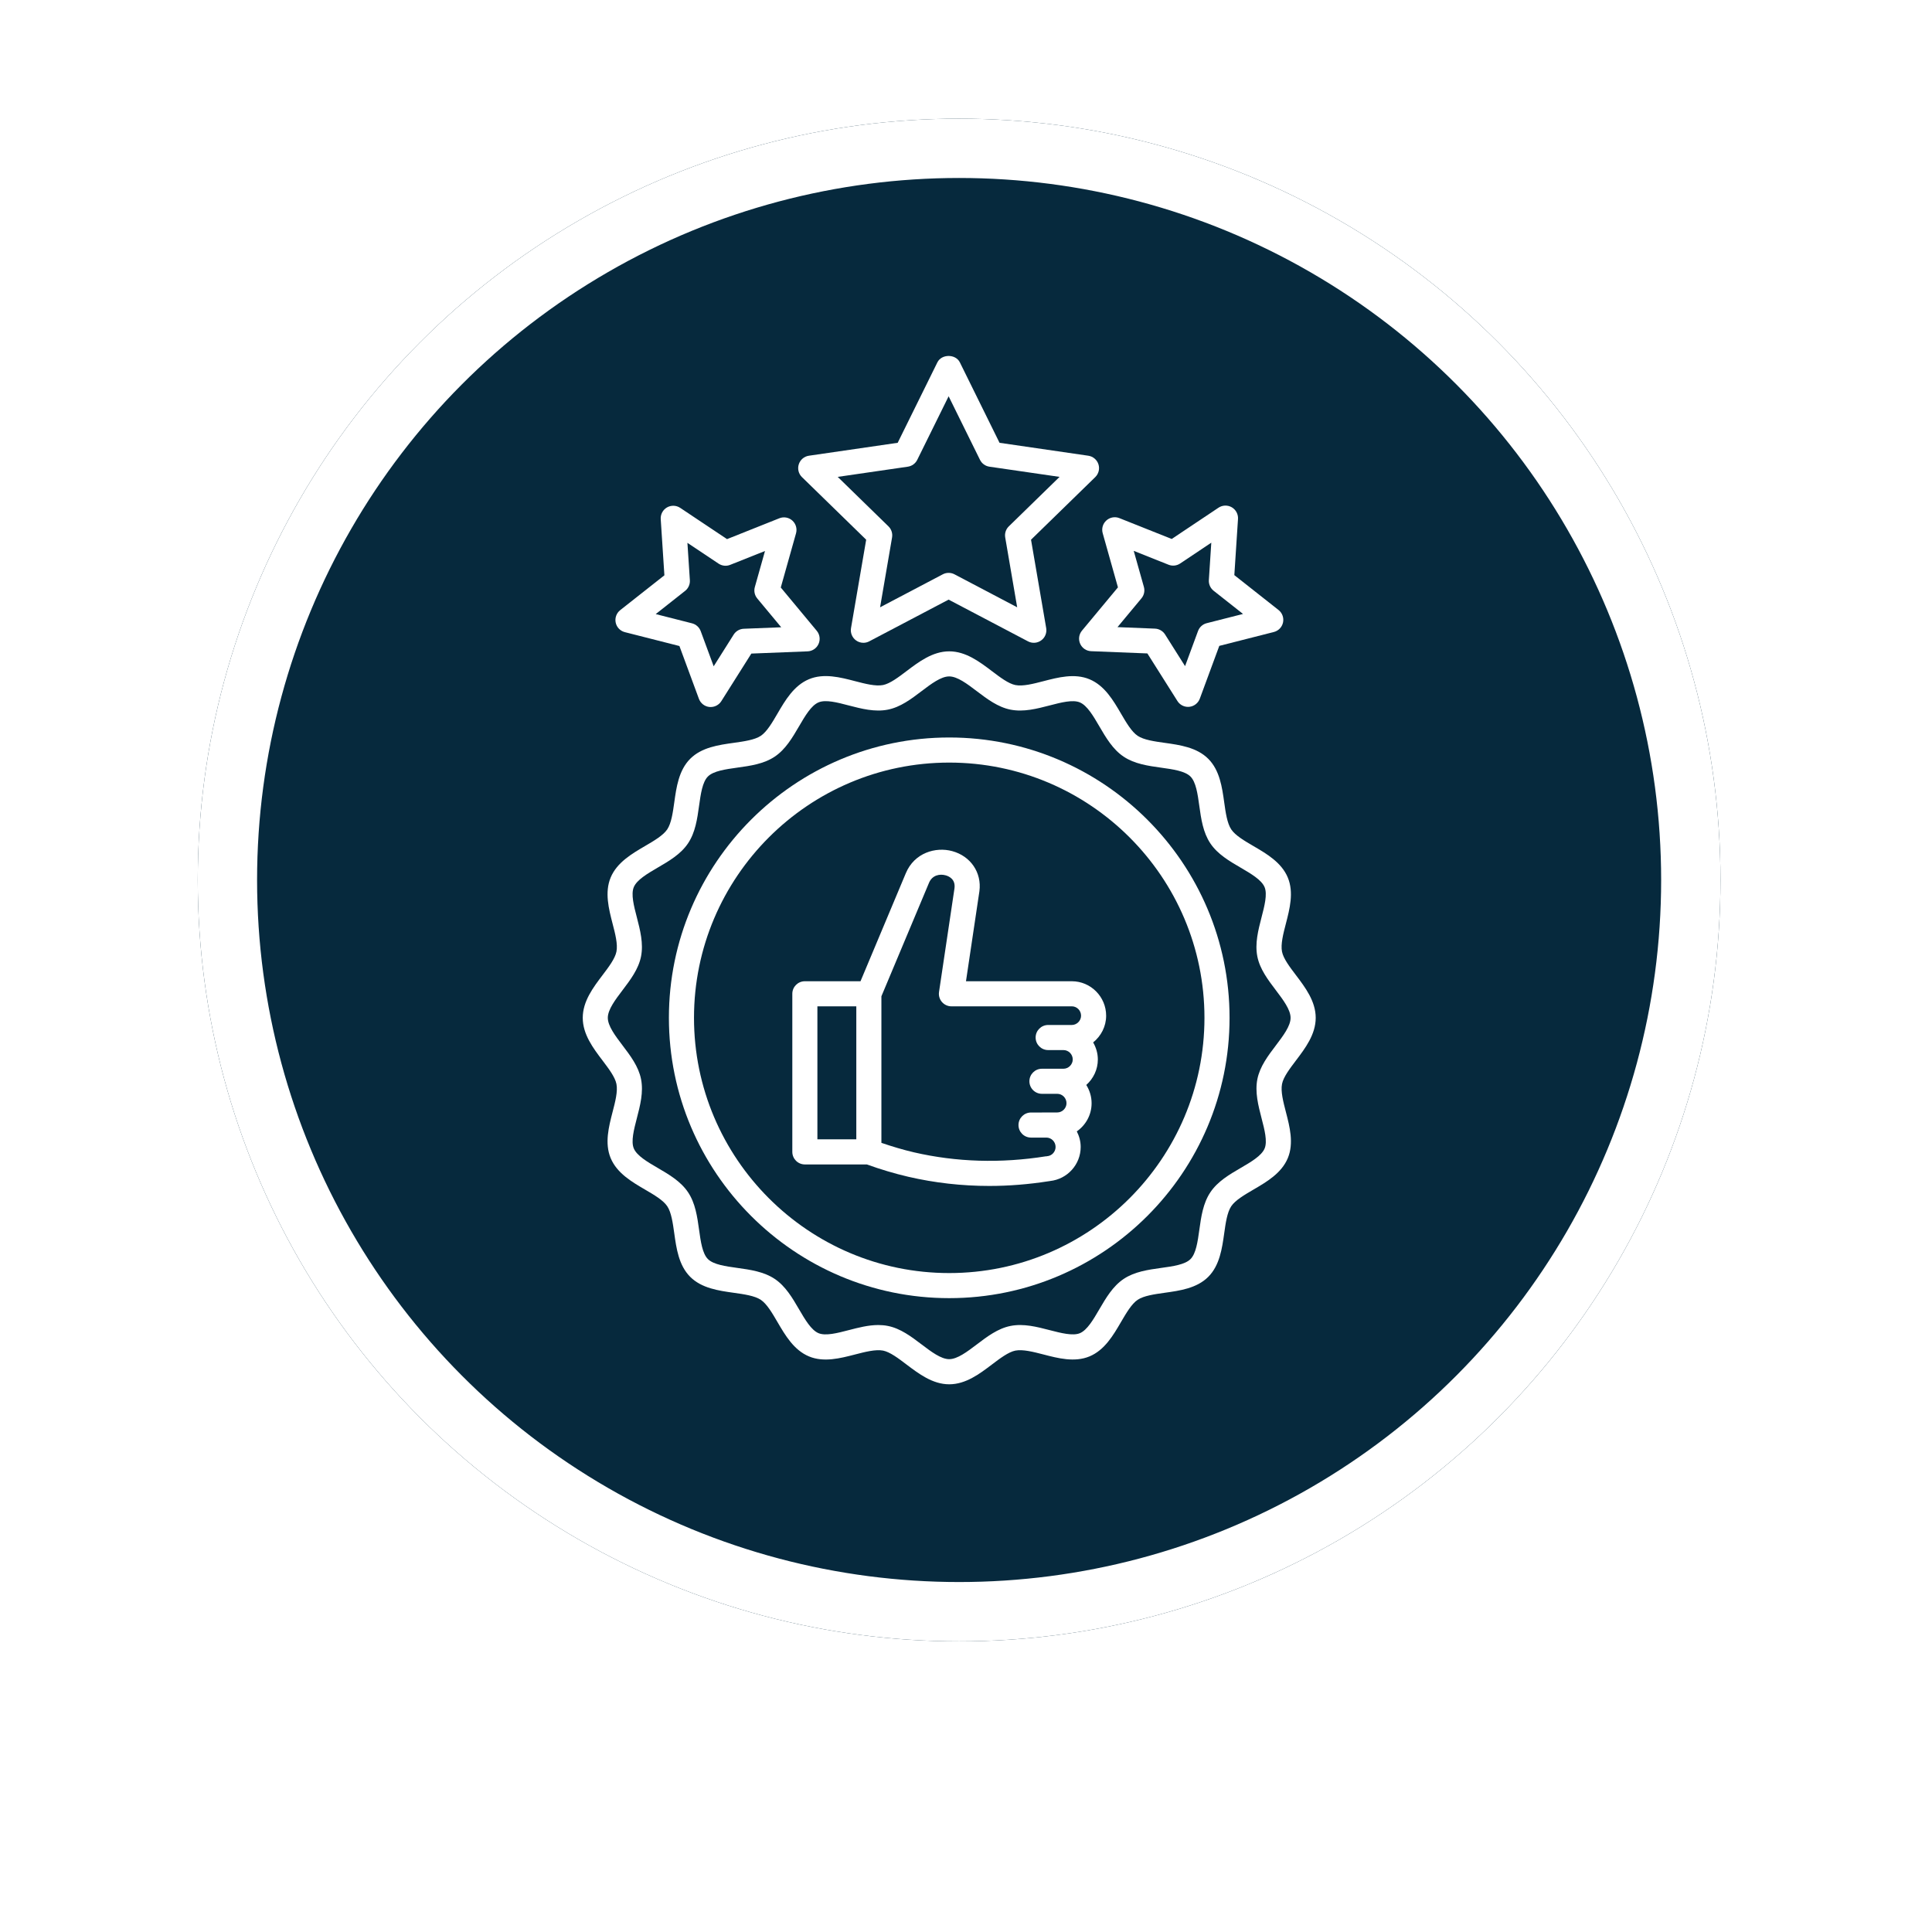
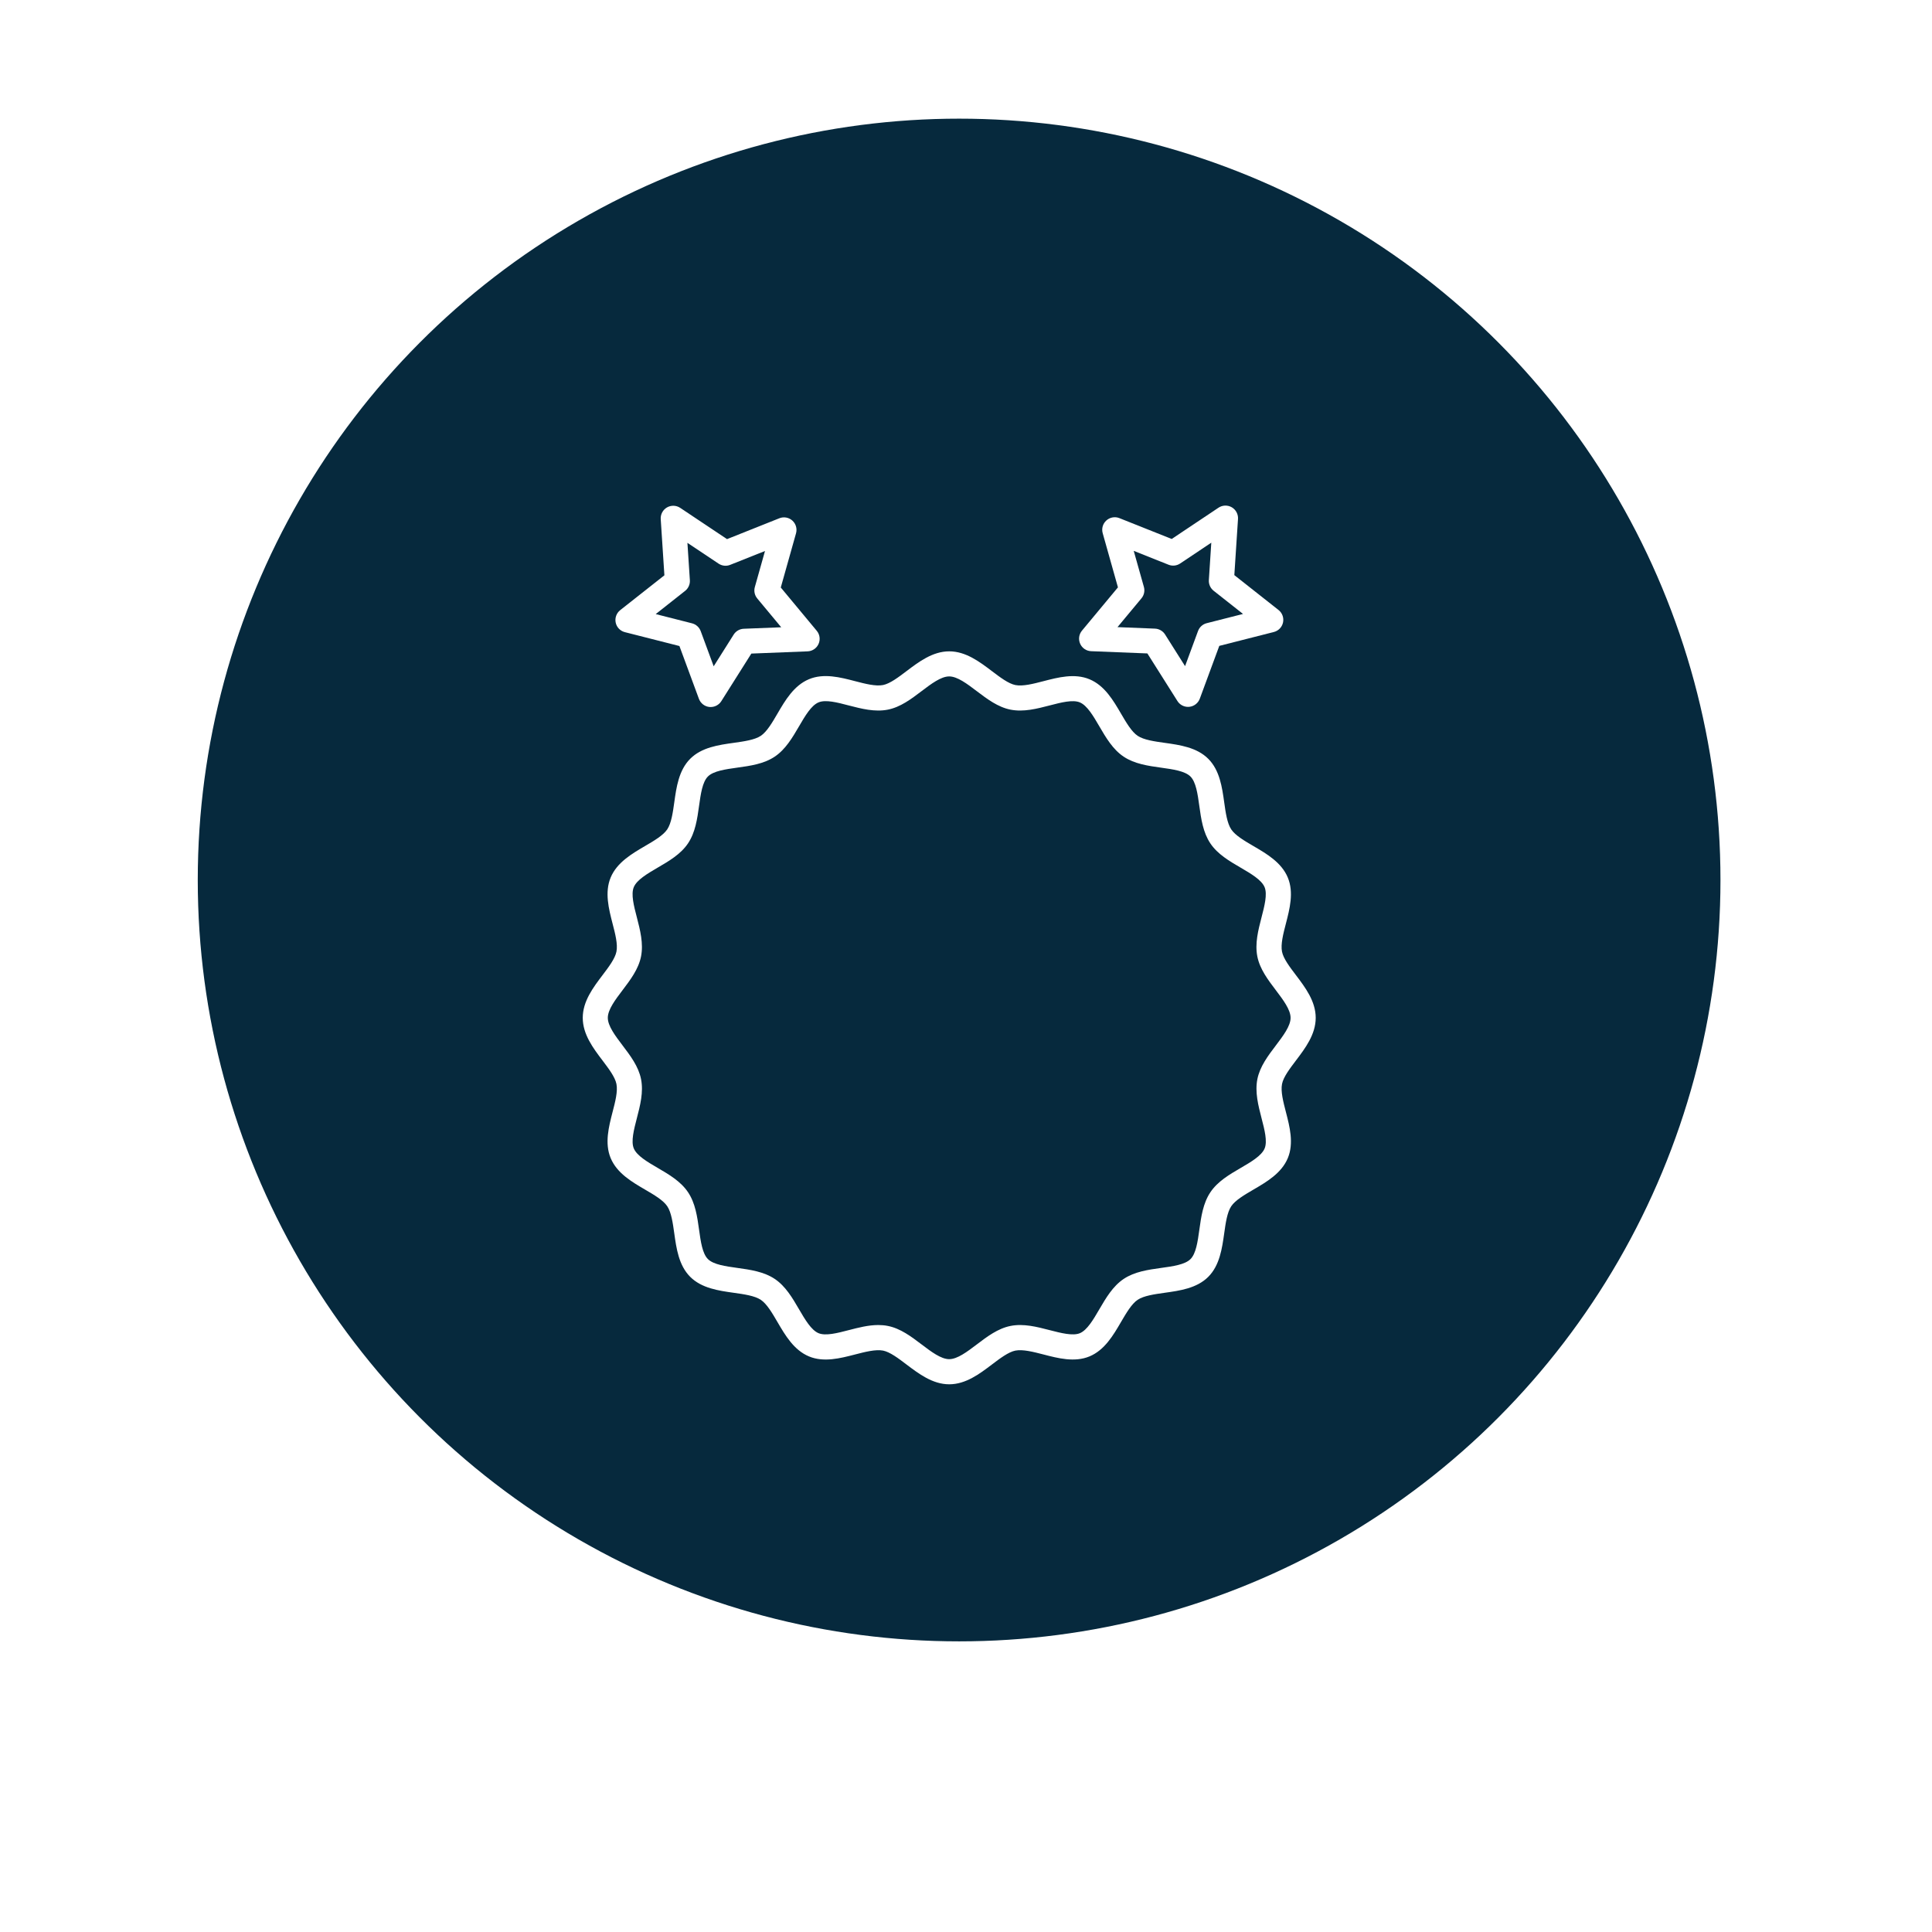
<svg xmlns="http://www.w3.org/2000/svg" width="108" height="108" viewBox="0 0 108 108" fill="none">
  <g filter="url(#filter0_d_81_1438)">
    <circle cx="53.615" cy="49.193" r="42.56" fill="#06293D" />
-     <circle cx="53.615" cy="49.193" r="40.902" stroke="white" stroke-width="3.316" />
  </g>
-   <path d="M48.42 30.17L47.572 35.112C47.527 35.375 47.636 35.642 47.851 35.798C47.973 35.888 48.119 35.933 48.264 35.933C48.376 35.933 48.487 35.906 48.59 35.852L53.028 33.519L57.466 35.852C57.702 35.977 57.988 35.956 58.204 35.798C58.42 35.642 58.528 35.376 58.483 35.112L57.635 30.17L61.225 26.671C61.416 26.485 61.485 26.206 61.403 25.953C61.32 25.699 61.101 25.514 60.836 25.475L55.875 24.753L53.657 20.257C53.422 19.779 52.635 19.779 52.4 20.257L50.181 24.753L45.219 25.475C44.955 25.513 44.736 25.698 44.653 25.953C44.571 26.206 44.639 26.485 44.83 26.671L48.42 30.17ZM50.747 26.088C50.975 26.055 51.173 25.912 51.275 25.705L53.029 22.152L54.782 25.705C54.884 25.912 55.081 26.055 55.31 26.088L59.23 26.658L56.394 29.423C56.228 29.584 56.153 29.816 56.192 30.043L56.861 33.948L53.355 32.104C53.253 32.05 53.141 32.024 53.029 32.024C52.917 32.024 52.805 32.05 52.703 32.104L49.197 33.948L49.867 30.043C49.906 29.816 49.83 29.583 49.665 29.423L46.829 26.658L50.747 26.088Z" fill="white" />
  <path d="M34.931 35.338L37.98 36.113L39.07 39.065C39.163 39.315 39.389 39.492 39.654 39.52C39.678 39.523 39.704 39.523 39.727 39.523C39.966 39.523 40.191 39.401 40.321 39.197L42.001 36.535L45.145 36.411C45.412 36.401 45.65 36.239 45.758 35.995C45.867 35.752 45.828 35.467 45.657 35.262L43.646 32.842L44.498 29.813C44.571 29.556 44.491 29.28 44.293 29.101C44.095 28.922 43.811 28.872 43.564 28.972L40.641 30.137L38.024 28.39C37.802 28.242 37.516 28.233 37.284 28.366C37.053 28.5 36.918 28.753 36.935 29.02L37.14 32.16L34.669 34.108C34.46 34.274 34.362 34.544 34.418 34.805C34.473 35.066 34.672 35.272 34.931 35.338ZM38.298 33.031C38.479 32.888 38.579 32.665 38.564 32.435L38.427 30.345L40.169 31.508C40.362 31.635 40.605 31.663 40.819 31.575L42.764 30.801L42.196 32.816C42.133 33.038 42.184 33.278 42.332 33.455L43.671 35.065L41.578 35.148C41.348 35.157 41.136 35.279 41.013 35.474L39.895 37.246L39.17 35.281C39.09 35.065 38.908 34.901 38.684 34.844L36.655 34.328L38.298 33.031Z" fill="white" />
  <path d="M62.494 32.834L60.483 35.253C60.312 35.459 60.273 35.742 60.382 35.987C60.49 36.23 60.728 36.392 60.995 36.402L64.139 36.527L65.819 39.188C65.948 39.393 66.173 39.515 66.412 39.515C66.437 39.515 66.461 39.514 66.486 39.511C66.751 39.483 66.977 39.306 67.07 39.056L68.159 36.105L71.209 35.329C71.468 35.263 71.667 35.057 71.722 34.796C71.778 34.535 71.68 34.264 71.47 34.099L69 32.15L69.205 29.01C69.222 28.744 69.086 28.491 68.856 28.357C68.624 28.223 68.336 28.233 68.115 28.381L65.499 30.129L62.576 28.964C62.329 28.864 62.045 28.916 61.847 29.094C61.648 29.273 61.569 29.548 61.641 29.805L62.494 32.834ZM63.944 32.808L63.376 30.793L65.321 31.568C65.537 31.655 65.779 31.628 65.971 31.5L67.712 30.337L67.576 32.426C67.561 32.656 67.661 32.879 67.842 33.023L69.486 34.32L67.457 34.836C67.233 34.892 67.051 35.056 66.971 35.273L66.246 37.237L65.128 35.467C65.004 35.272 64.793 35.15 64.562 35.141L62.469 35.057L63.808 33.447C63.956 33.269 64.007 33.03 63.944 32.808Z" fill="white" />
  <path d="M72.443 59.284C72.962 58.6 73.549 57.824 73.549 56.897C73.549 55.97 72.962 55.194 72.443 54.51C72.098 54.055 71.741 53.586 71.665 53.198C71.583 52.784 71.735 52.197 71.882 51.631C72.094 50.813 72.335 49.886 71.989 49.056C71.639 48.212 70.804 47.725 70.067 47.295C69.569 47.004 69.053 46.703 68.828 46.365C68.598 46.021 68.514 45.426 68.434 44.851C68.317 44.011 68.184 43.059 67.543 42.418C66.902 41.777 65.95 41.644 65.109 41.526C64.534 41.446 63.939 41.362 63.595 41.132C63.257 40.906 62.957 40.391 62.665 39.892C62.236 39.156 61.748 38.321 60.903 37.971C60.072 37.624 59.147 37.866 58.33 38.078C57.763 38.225 57.179 38.377 56.762 38.295C56.374 38.218 55.904 37.861 55.45 37.517C54.766 36.998 53.989 36.41 53.062 36.41C52.136 36.41 51.359 36.998 50.675 37.516C50.221 37.86 49.751 38.216 49.363 38.294C48.947 38.375 48.362 38.224 47.796 38.076C46.978 37.863 46.051 37.621 45.222 37.968C44.378 38.32 43.891 39.154 43.461 39.891C43.17 40.39 42.869 40.905 42.531 41.132C42.188 41.361 41.594 41.444 41.018 41.525C40.177 41.642 39.224 41.775 38.584 42.416C37.943 43.057 37.81 44.009 37.693 44.849C37.612 45.425 37.529 46.02 37.299 46.363C37.072 46.701 36.557 47.002 36.059 47.293C35.323 47.724 34.488 48.21 34.136 49.055C33.791 49.885 34.032 50.811 34.243 51.63C34.391 52.196 34.542 52.782 34.46 53.196C34.383 53.585 34.028 54.055 33.683 54.51C33.164 55.194 32.576 55.97 32.576 56.897C32.576 57.824 33.164 58.6 33.683 59.284C34.027 59.739 34.383 60.208 34.46 60.596C34.542 61.01 34.391 61.596 34.243 62.163C34.032 62.981 33.791 63.906 34.136 64.737C34.487 65.582 35.322 66.068 36.059 66.499C36.557 66.789 37.073 67.091 37.299 67.428C37.529 67.771 37.611 68.367 37.692 68.943C37.809 69.783 37.942 70.735 38.583 71.376C39.224 72.017 40.176 72.15 41.017 72.268C41.592 72.349 42.188 72.432 42.531 72.662C42.869 72.888 43.169 73.403 43.46 73.901C43.891 74.639 44.378 75.473 45.222 75.824C46.051 76.171 46.978 75.928 47.796 75.717C48.363 75.57 48.948 75.42 49.364 75.499C49.752 75.577 50.222 75.933 50.676 76.278C51.359 76.794 52.135 77.383 53.062 77.383C53.99 77.383 54.766 76.794 55.45 76.276C55.904 75.932 56.374 75.576 56.762 75.499C57.176 75.42 57.763 75.569 58.33 75.716C59.147 75.929 60.073 76.168 60.903 75.824C61.748 75.473 62.236 74.638 62.665 73.901C62.956 73.403 63.257 72.888 63.594 72.661C63.938 72.431 64.533 72.348 65.108 72.267C65.948 72.15 66.901 72.018 67.542 71.377C68.183 70.736 68.316 69.783 68.434 68.943C68.514 68.368 68.598 67.773 68.827 67.43C69.053 67.092 69.569 66.792 70.067 66.5C70.804 66.07 71.639 65.583 71.99 64.738C72.335 63.908 72.095 62.981 71.883 62.164C71.736 61.597 71.584 61.011 71.666 60.597C71.741 60.208 72.098 59.739 72.443 59.284ZM71.325 58.436C70.884 59.018 70.429 59.618 70.288 60.323C70.144 61.051 70.337 61.795 70.523 62.514C70.688 63.148 70.858 63.803 70.694 64.199C70.523 64.608 69.931 64.954 69.359 65.287C68.723 65.658 68.066 66.042 67.661 66.648C67.252 67.258 67.145 68.016 67.043 68.749C66.953 69.401 66.859 70.076 66.55 70.384C66.242 70.693 65.567 70.787 64.914 70.877C64.181 70.979 63.424 71.085 62.813 71.494C62.207 71.9 61.824 72.557 61.452 73.192C61.118 73.765 60.773 74.357 60.364 74.527C59.97 74.688 59.314 74.52 58.681 74.356C57.961 74.17 57.215 73.975 56.488 74.121C55.783 74.261 55.182 74.716 54.602 75.156C54.068 75.561 53.517 75.978 53.061 75.978C52.605 75.978 52.054 75.561 51.52 75.156C50.94 74.716 50.339 74.261 49.634 74.121C49.456 74.085 49.276 74.07 49.097 74.07C48.543 74.07 47.985 74.215 47.441 74.356C46.808 74.521 46.153 74.69 45.758 74.526C45.349 74.356 45.002 73.764 44.668 73.192C44.297 72.555 43.914 71.899 43.309 71.493C42.698 71.085 41.94 70.978 41.207 70.876C40.554 70.785 39.88 70.691 39.572 70.382C39.263 70.073 39.169 69.399 39.079 68.746C38.977 68.014 38.871 67.256 38.461 66.646C38.056 66.04 37.399 65.656 36.763 65.285C36.191 64.952 35.599 64.605 35.429 64.197C35.265 63.802 35.435 63.148 35.599 62.514C35.786 61.794 35.98 61.049 35.834 60.321C35.694 59.617 35.239 59.016 34.799 58.436C34.395 57.903 33.977 57.351 33.977 56.895C33.977 56.44 34.394 55.888 34.798 55.355C35.239 54.773 35.694 54.173 35.834 53.468C35.978 52.74 35.785 51.995 35.599 51.275C35.434 50.642 35.264 49.987 35.429 49.592C35.599 49.183 36.191 48.837 36.763 48.502C37.399 48.132 38.056 47.749 38.461 47.144C38.871 46.533 38.977 45.775 39.079 45.041C39.17 44.389 39.264 43.715 39.572 43.407C39.881 43.097 40.556 43.003 41.208 42.912C41.941 42.811 42.699 42.705 43.309 42.296C43.914 41.89 44.298 41.233 44.669 40.597C45.003 40.024 45.349 39.432 45.758 39.263C46.151 39.097 46.807 39.267 47.441 39.434C48.16 39.62 48.906 39.814 49.633 39.669C50.338 39.529 50.939 39.074 51.52 38.633C52.053 38.229 52.604 37.812 53.06 37.812C53.516 37.812 54.067 38.229 54.6 38.634C55.181 39.074 55.782 39.529 56.487 39.669C57.216 39.814 57.959 39.62 58.679 39.434C59.312 39.269 59.968 39.099 60.363 39.264C60.772 39.434 61.117 40.026 61.451 40.598C61.822 41.233 62.206 41.891 62.811 42.296C63.422 42.705 64.18 42.812 64.913 42.914C65.565 43.005 66.239 43.099 66.548 43.408C66.857 43.717 66.951 44.391 67.041 45.043C67.143 45.776 67.25 46.534 67.659 47.145C68.064 47.751 68.722 48.134 69.357 48.505C69.929 48.839 70.521 49.185 70.692 49.594C70.855 49.989 70.686 50.643 70.521 51.278C70.335 51.998 70.142 52.741 70.286 53.469C70.426 54.174 70.882 54.774 71.323 55.356C71.726 55.889 72.144 56.44 72.144 56.896C72.147 57.352 71.728 57.903 71.325 58.436Z" fill="white" />
-   <path d="M53.062 41.226C44.422 41.226 37.392 48.255 37.392 56.896C37.392 65.537 44.421 72.567 53.062 72.567C61.704 72.567 68.733 65.537 68.733 56.897C68.733 48.256 61.703 41.226 53.062 41.226ZM53.062 71.165C45.195 71.165 38.795 64.764 38.795 56.897C38.795 49.029 45.195 42.629 53.062 42.629C60.93 42.629 67.33 49.029 67.33 56.896C67.33 64.764 60.929 71.165 53.062 71.165Z" fill="white" />
-   <path d="M61.834 56.779C61.834 55.717 60.972 54.852 59.914 54.852H59.058C59.056 54.852 59.055 54.852 59.054 54.852H53.999L54.75 49.817C54.887 48.778 54.259 47.856 53.226 47.577C52.303 47.327 51.115 47.671 50.637 48.811L48.103 54.852H44.992C44.605 54.852 44.291 55.166 44.291 55.553V64.391C44.291 64.778 44.605 65.093 44.992 65.093H48.458C49.214 65.366 49.99 65.6 50.774 65.782C52.252 66.124 53.766 66.295 55.303 66.295C56.398 66.295 57.504 66.206 58.617 66.032C58.62 66.032 58.623 66.032 58.627 66.031C58.633 66.03 58.638 66.029 58.645 66.028C58.659 66.026 58.674 66.025 58.689 66.023C58.692 66.022 58.695 66.02 58.699 66.019C59.664 65.917 60.411 65.097 60.411 64.115C60.411 63.8 60.328 63.507 60.194 63.245C60.693 62.898 61.021 62.322 61.021 61.671C61.021 61.295 60.909 60.947 60.724 60.65C61.117 60.298 61.37 59.792 61.37 59.225C61.37 58.876 61.27 58.554 61.108 58.272C61.546 57.919 61.834 57.385 61.834 56.779ZM47.868 63.689H45.693V56.254H47.868V63.689ZM51.09 64.416C50.477 64.273 49.87 64.09 49.271 63.886V55.693L51.931 49.353C52.117 48.906 52.55 48.844 52.86 48.931C53.032 48.978 53.424 49.139 53.356 49.659L52.492 55.451C52.462 55.653 52.521 55.858 52.654 56.011C52.788 56.166 52.982 56.255 53.186 56.255H59.551C59.552 56.255 59.554 56.254 59.555 56.254H59.914C60.2 56.254 60.432 56.489 60.432 56.779C60.432 57.059 60.195 57.297 59.914 57.297H59.449H59.059H58.593C58.206 57.297 57.892 57.611 57.892 57.998C57.892 58.385 58.206 58.7 58.593 58.7H59.059H59.449C59.734 58.7 59.967 58.935 59.967 59.225C59.967 59.505 59.73 59.743 59.449 59.743H59.101H58.594H58.245C57.858 59.743 57.544 60.057 57.544 60.444C57.544 60.831 57.858 61.145 58.245 61.145H58.594H59.101C59.386 61.145 59.618 61.381 59.618 61.671C59.618 61.951 59.381 62.187 59.101 62.187H58.245C58.242 62.187 58.239 62.189 58.236 62.19H57.635C57.248 62.19 56.934 62.504 56.934 62.891C56.934 63.278 57.248 63.592 57.635 63.592H58.492C58.777 63.592 59.008 63.827 59.008 64.115C59.008 64.387 58.798 64.614 58.532 64.632C58.522 64.633 58.514 64.638 58.505 64.639C58.492 64.641 58.481 64.635 58.469 64.638C55.947 65.039 53.465 64.964 51.09 64.416Z" fill="white" />
  <defs>
    <filter id="filter0_d_81_1438" x="-6.67572e-06" y="6.91414e-05" width="107.229" height="107.229" filterUnits="userSpaceOnUse" color-interpolation-filters="sRGB" />
  </defs>
</svg>